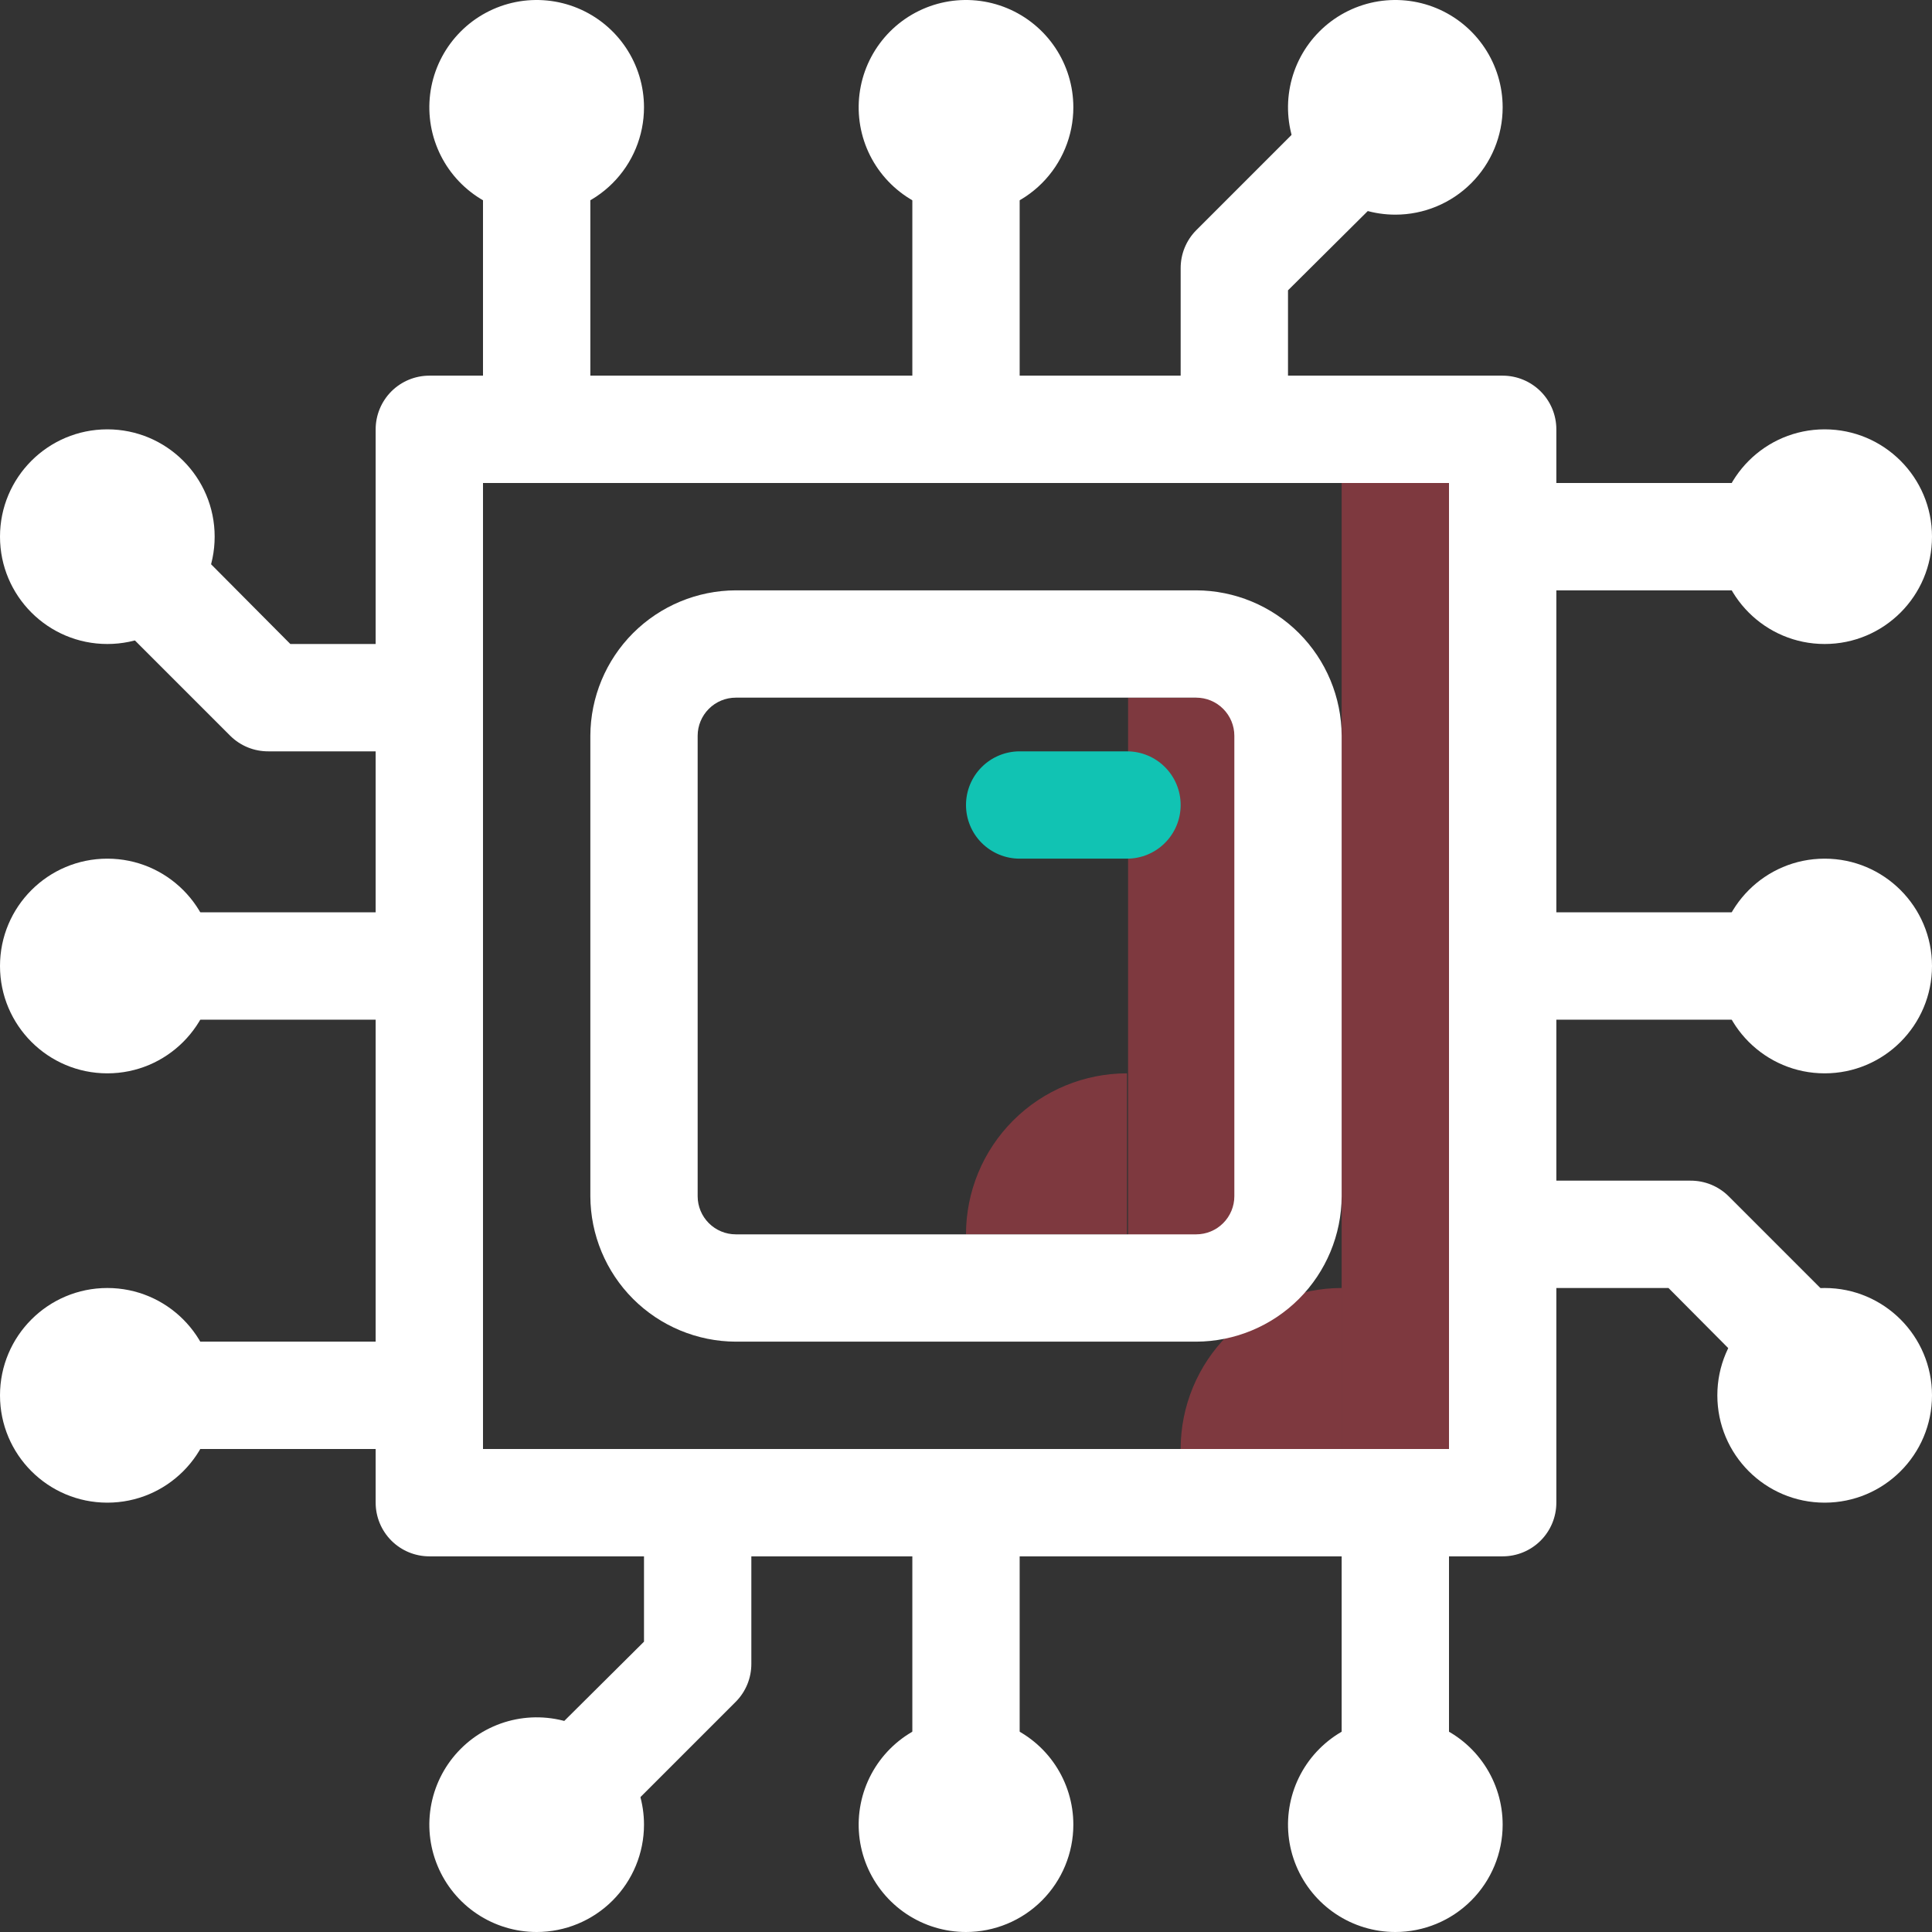
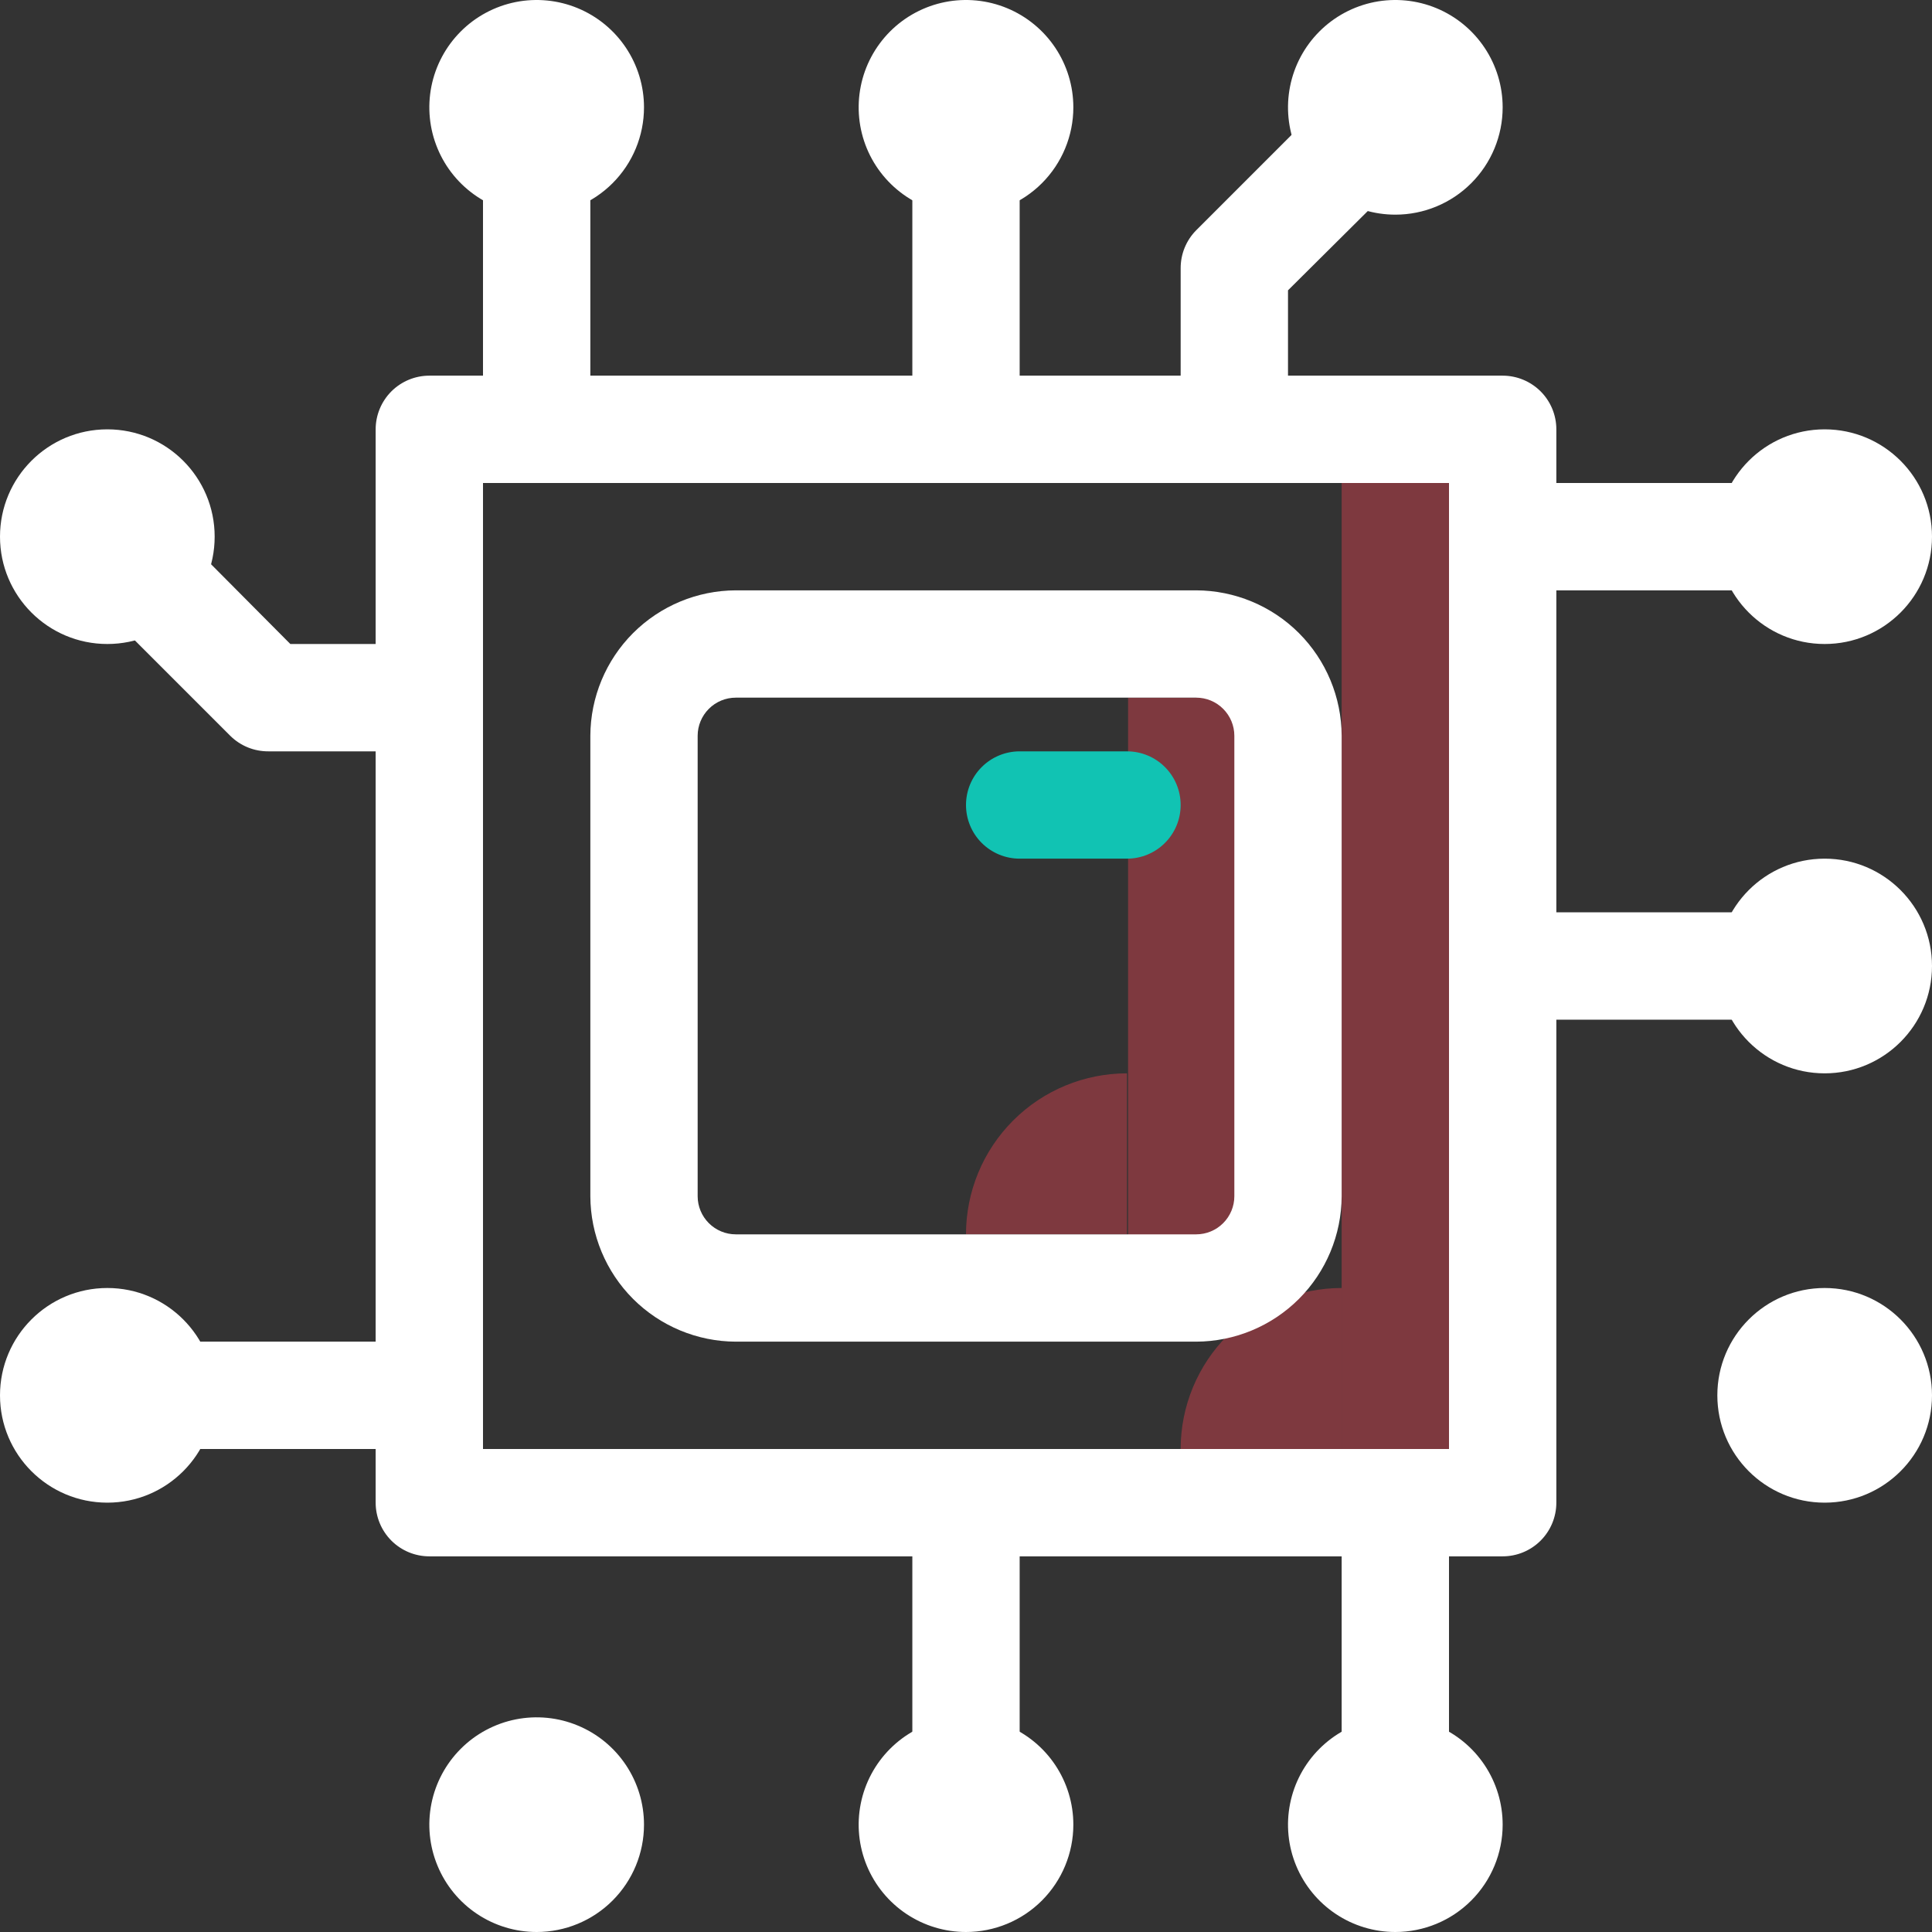
<svg xmlns="http://www.w3.org/2000/svg" width="66" height="66" viewBox="0 0 66 66" fill="none">
  <rect x="0" y="0" width="66" height="66" fill="#333333" stroke="none" />
  <path opacity="0.5" d="M49.5 16.5H45.833V49.5H49.5V16.5Z" fill="#CB404D" />
  <path opacity="0.5" d="M45.833 44V49.5H40.333C40.333 48.041 40.913 46.642 41.944 45.611C42.976 44.58 44.375 44 45.833 44Z" fill="#CB404D" />
  <path opacity="0.5" d="M42.203 23.833H38.537V42.203H42.203V23.833Z" fill="#CB404D" />
  <path opacity="0.5" d="M38.5 36.667V42.167H33C33 40.708 33.58 39.309 34.611 38.278C35.642 37.246 37.041 36.667 38.5 36.667Z" fill="#CB404D" />
  <path d="M40.865 45.833H25.135C23.819 45.828 22.558 45.303 21.627 44.373C20.697 43.442 20.172 42.181 20.167 40.865V25.135C20.172 23.819 20.697 22.558 21.627 21.627C22.558 20.697 23.819 20.172 25.135 20.167H40.865C42.181 20.172 43.442 20.697 44.373 21.627C45.303 22.558 45.828 23.819 45.833 25.135V40.865C45.828 42.181 45.303 43.442 44.373 44.373C43.442 45.303 42.181 45.828 40.865 45.833ZM25.135 23.833C24.79 23.833 24.459 23.97 24.215 24.215C23.971 24.459 23.833 24.79 23.833 25.135V40.865C23.833 41.21 23.971 41.541 24.215 41.785C24.459 42.029 24.79 42.167 25.135 42.167H40.865C41.21 42.167 41.541 42.029 41.785 41.785C42.029 41.541 42.167 41.21 42.167 40.865V25.135C42.167 24.79 42.029 24.459 41.785 24.215C41.541 23.97 41.21 23.833 40.865 23.833H25.135Z" fill="white" />
  <path d="M18.333 7.333C17.608 7.333 16.899 7.118 16.296 6.715C15.693 6.312 15.223 5.74 14.946 5.07C14.668 4.4 14.596 3.663 14.737 2.951C14.879 2.24 15.228 1.587 15.741 1.074C16.253 0.561 16.907 0.212 17.618 0.07C18.329 -0.071 19.067 0.002 19.736 0.279C20.407 0.557 20.979 1.027 21.382 1.63C21.785 2.233 22 2.941 22 3.667C22 4.639 21.614 5.572 20.926 6.259C20.238 6.947 19.306 7.333 18.333 7.333Z" fill="white" />
  <path d="M33 7.333C32.275 7.333 31.566 7.118 30.963 6.715C30.36 6.312 29.89 5.74 29.612 5.07C29.335 4.4 29.262 3.663 29.404 2.951C29.545 2.24 29.895 1.587 30.407 1.074C30.92 0.561 31.573 0.212 32.285 0.07C32.996 -0.071 33.733 0.002 34.403 0.279C35.073 0.557 35.646 1.027 36.049 1.63C36.452 2.233 36.667 2.941 36.667 3.667C36.667 4.639 36.28 5.572 35.593 6.259C34.905 6.947 33.972 7.333 33 7.333Z" fill="white" />
  <path d="M47.667 7.333C46.941 7.333 46.233 7.118 45.63 6.715C45.027 6.312 44.557 5.74 44.279 5.07C44.002 4.4 43.929 3.663 44.071 2.951C44.212 2.24 44.561 1.587 45.074 1.074C45.587 0.561 46.24 0.212 46.951 0.07C47.663 -0.071 48.4 0.002 49.07 0.279C49.74 0.557 50.312 1.027 50.715 1.63C51.118 2.233 51.333 2.941 51.333 3.667C51.333 4.639 50.947 5.572 50.259 6.259C49.572 6.947 48.639 7.333 47.667 7.333Z" fill="white" />
  <path d="M18.333 66C17.608 66 16.899 65.785 16.296 65.382C15.693 64.979 15.223 64.406 14.946 63.736C14.668 63.066 14.596 62.329 14.737 61.618C14.879 60.907 15.228 60.253 15.741 59.741C16.253 59.228 16.907 58.879 17.618 58.737C18.329 58.596 19.067 58.668 19.736 58.946C20.407 59.223 20.979 59.693 21.382 60.296C21.785 60.899 22 61.608 22 62.333C22 63.306 21.614 64.238 20.926 64.926C20.238 65.614 19.306 66 18.333 66Z" fill="white" />
  <path d="M33 66C32.275 66 31.566 65.785 30.963 65.382C30.36 64.979 29.89 64.406 29.612 63.736C29.335 63.066 29.262 62.329 29.404 61.618C29.545 60.907 29.895 60.253 30.407 59.741C30.92 59.228 31.573 58.879 32.285 58.737C32.996 58.596 33.733 58.668 34.403 58.946C35.073 59.223 35.646 59.693 36.049 60.296C36.452 60.899 36.667 61.608 36.667 62.333C36.667 63.306 36.28 64.238 35.593 64.926C34.905 65.614 33.972 66 33 66Z" fill="white" />
  <path d="M47.667 66C46.941 66 46.233 65.785 45.63 65.382C45.027 64.979 44.557 64.406 44.279 63.736C44.002 63.066 43.929 62.329 44.071 61.618C44.212 60.907 44.561 60.253 45.074 59.741C45.587 59.228 46.24 58.879 46.951 58.737C47.663 58.596 48.4 58.668 49.07 58.946C49.74 59.223 50.312 59.693 50.715 60.296C51.118 60.899 51.333 61.608 51.333 62.333C51.333 63.306 50.947 64.238 50.259 64.926C49.572 65.614 48.639 66 47.667 66Z" fill="white" />
  <path d="M3.667 51.333C5.692 51.333 7.333 49.692 7.333 47.667C7.333 45.642 5.692 44 3.667 44C1.642 44 0 45.642 0 47.667C0 49.692 1.642 51.333 3.667 51.333Z" fill="white" />
-   <path d="M3.667 36.667C5.692 36.667 7.333 35.025 7.333 33C7.333 30.975 5.692 29.333 3.667 29.333C1.642 29.333 0 30.975 0 33C0 35.025 1.642 36.667 3.667 36.667Z" fill="white" />
  <path d="M3.667 22C5.692 22 7.333 20.358 7.333 18.333C7.333 16.308 5.692 14.667 3.667 14.667C1.642 14.667 0 16.308 0 18.333C0 20.358 1.642 22 3.667 22Z" fill="white" />
  <path d="M62.333 51.333C64.358 51.333 66 49.692 66 47.667C66 45.642 64.358 44 62.333 44C60.308 44 58.667 45.642 58.667 47.667C58.667 49.692 60.308 51.333 62.333 51.333Z" fill="white" />
  <path d="M62.333 36.667C64.358 36.667 66 35.025 66 33C66 30.975 64.358 29.333 62.333 29.333C60.308 29.333 58.667 30.975 58.667 33C58.667 35.025 60.308 36.667 62.333 36.667Z" fill="white" />
  <path d="M62.333 22C64.358 22 66 20.358 66 18.333C66 16.308 64.358 14.667 62.333 14.667C60.308 14.667 58.667 16.308 58.667 18.333C58.667 20.358 60.308 22 62.333 22Z" fill="white" />
  <path d="M60.5 20.167H51.333C50.847 20.167 50.381 19.974 50.037 19.63C49.693 19.286 49.5 18.82 49.5 18.333C49.5 17.847 49.693 17.381 50.037 17.037C50.381 16.693 50.847 16.5 51.333 16.5H60.5C60.986 16.5 61.453 16.693 61.796 17.037C62.14 17.381 62.333 17.847 62.333 18.333C62.333 18.82 62.14 19.286 61.796 19.63C61.453 19.974 60.986 20.167 60.5 20.167Z" fill="white" />
  <path d="M33 16.5C32.514 16.5 32.047 16.307 31.704 15.963C31.36 15.619 31.167 15.153 31.167 14.667V5.5C31.167 5.014 31.36 4.547 31.704 4.204C32.047 3.86 32.514 3.667 33 3.667C33.486 3.667 33.953 3.86 34.296 4.204C34.64 4.547 34.833 5.014 34.833 5.5V14.667C34.833 15.153 34.64 15.619 34.296 15.963C33.953 16.307 33.486 16.5 33 16.5Z" fill="white" />
  <path d="M18.333 16.5C17.847 16.5 17.381 16.307 17.037 15.963C16.693 15.619 16.5 15.153 16.5 14.667V5.5C16.5 5.014 16.693 4.547 17.037 4.204C17.381 3.86 17.847 3.667 18.333 3.667C18.82 3.667 19.286 3.86 19.63 4.204C19.974 4.547 20.167 5.014 20.167 5.5V14.667C20.167 15.153 19.974 15.619 19.63 15.963C19.286 16.307 18.82 16.5 18.333 16.5Z" fill="white" />
  <path d="M60.5 34.833H51.333C50.847 34.833 50.381 34.64 50.037 34.296C49.693 33.953 49.5 33.486 49.5 33C49.5 32.514 49.693 32.047 50.037 31.704C50.381 31.36 50.847 31.167 51.333 31.167H60.5C60.986 31.167 61.453 31.36 61.796 31.704C62.14 32.047 62.333 32.514 62.333 33C62.333 33.486 62.14 33.953 61.796 34.296C61.453 34.64 60.986 34.833 60.5 34.833Z" fill="white" />
  <path d="M47.667 62.333C47.18 62.333 46.714 62.14 46.37 61.796C46.026 61.453 45.833 60.986 45.833 60.5V51.333C45.833 50.847 46.026 50.381 46.37 50.037C46.714 49.693 47.18 49.5 47.667 49.5C48.153 49.5 48.619 49.693 48.963 50.037C49.307 50.381 49.5 50.847 49.5 51.333V60.5C49.5 60.986 49.307 61.453 48.963 61.796C48.619 62.14 48.153 62.333 47.667 62.333Z" fill="white" />
  <path d="M33 62.333C32.514 62.333 32.047 62.14 31.704 61.796C31.36 61.453 31.167 60.986 31.167 60.5V51.333C31.167 50.847 31.36 50.381 31.704 50.037C32.047 49.693 32.514 49.5 33 49.5C33.486 49.5 33.953 49.693 34.296 50.037C34.64 50.381 34.833 50.847 34.833 51.333V60.5C34.833 60.986 34.64 61.453 34.296 61.796C33.953 62.14 33.486 62.333 33 62.333Z" fill="white" />
  <path d="M14.667 49.5H5.5C5.014 49.5 4.547 49.307 4.204 48.963C3.86 48.619 3.667 48.153 3.667 47.667C3.667 47.181 3.86 46.714 4.204 46.37C4.547 46.026 5.014 45.833 5.5 45.833H14.667C15.153 45.833 15.619 46.026 15.963 46.37C16.307 46.714 16.5 47.181 16.5 47.667C16.5 48.153 16.307 48.619 15.963 48.963C15.619 49.307 15.153 49.5 14.667 49.5Z" fill="white" />
-   <path d="M14.667 34.833H5.5C5.014 34.833 4.547 34.64 4.204 34.296C3.86 33.953 3.667 33.486 3.667 33C3.667 32.514 3.86 32.047 4.204 31.704C4.547 31.36 5.014 31.167 5.5 31.167H14.667C15.153 31.167 15.619 31.36 15.963 31.704C16.307 32.047 16.5 32.514 16.5 33C16.5 33.486 16.307 33.953 15.963 34.296C15.619 34.64 15.153 34.833 14.667 34.833Z" fill="white" />
  <path d="M42.167 16.5C41.68 16.5 41.214 16.307 40.87 15.963C40.526 15.619 40.333 15.153 40.333 14.667V9.167C40.332 8.925 40.378 8.686 40.469 8.463C40.561 8.239 40.695 8.036 40.865 7.865L44.532 4.198C44.877 3.853 45.345 3.659 45.833 3.659C46.322 3.659 46.79 3.853 47.135 4.198C47.48 4.544 47.674 5.012 47.674 5.5C47.674 5.988 47.48 6.456 47.135 6.802L44 9.918V14.667C44 15.153 43.807 15.619 43.463 15.963C43.119 16.307 42.653 16.5 42.167 16.5Z" fill="white" />
-   <path d="M61.417 47.667C61.175 47.668 60.936 47.622 60.713 47.531C60.489 47.439 60.286 47.305 60.115 47.135L56.998 44H52.25C51.764 44 51.297 43.807 50.954 43.463C50.61 43.119 50.417 42.653 50.417 42.167C50.417 41.68 50.61 41.214 50.954 40.87C51.297 40.526 51.764 40.333 52.25 40.333H57.75C57.991 40.332 58.23 40.378 58.454 40.469C58.677 40.561 58.88 40.695 59.052 40.865L62.718 44.532C62.89 44.702 63.026 44.905 63.12 45.128C63.213 45.352 63.261 45.591 63.261 45.833C63.261 46.075 63.213 46.315 63.12 46.538C63.026 46.762 62.89 46.965 62.718 47.135C62.547 47.305 62.344 47.439 62.12 47.531C61.897 47.622 61.658 47.668 61.417 47.667Z" fill="white" />
  <path d="M14.667 25.667H9.167C8.925 25.668 8.686 25.622 8.463 25.531C8.239 25.439 8.036 25.305 7.865 25.135L4.198 21.468C3.853 21.123 3.659 20.655 3.659 20.167C3.659 19.678 3.853 19.21 4.198 18.865C4.544 18.52 5.012 18.326 5.5 18.326C5.988 18.326 6.456 18.52 6.802 18.865L9.918 22H14.667C15.153 22 15.619 22.193 15.963 22.537C16.307 22.881 16.5 23.347 16.5 23.833C16.5 24.32 16.307 24.786 15.963 25.13C15.619 25.474 15.153 25.667 14.667 25.667Z" fill="white" />
-   <path d="M20.167 62.333C19.925 62.335 19.686 62.288 19.463 62.197C19.239 62.106 19.036 61.972 18.865 61.802C18.693 61.631 18.557 61.428 18.464 61.205C18.371 60.982 18.323 60.742 18.323 60.5C18.323 60.258 18.371 60.018 18.464 59.795C18.557 59.572 18.693 59.369 18.865 59.198L22 56.082V51.333C22 50.847 22.193 50.381 22.537 50.037C22.881 49.693 23.347 49.5 23.833 49.5C24.32 49.5 24.786 49.693 25.13 50.037C25.474 50.381 25.667 50.847 25.667 51.333V56.833C25.668 57.075 25.622 57.314 25.531 57.537C25.439 57.761 25.305 57.964 25.135 58.135L21.468 61.802C21.297 61.972 21.094 62.106 20.87 62.197C20.647 62.288 20.408 62.335 20.167 62.333Z" fill="white" />
  <path d="M38.5 29.333H34.833C34.347 29.333 33.881 29.14 33.537 28.796C33.193 28.453 33 27.986 33 27.5C33 27.014 33.193 26.547 33.537 26.204C33.881 25.86 34.347 25.667 34.833 25.667H38.5C38.986 25.667 39.453 25.86 39.796 26.204C40.14 26.547 40.333 27.014 40.333 27.5C40.333 27.986 40.14 28.453 39.796 28.796C39.453 29.14 38.986 29.333 38.5 29.333Z" fill="#11C3B3" />
  <path d="M51.333 53.167H14.667C14.18 53.167 13.714 52.974 13.37 52.63C13.027 52.286 12.833 51.82 12.833 51.333V14.667C12.833 14.181 13.027 13.714 13.37 13.37C13.714 13.027 14.18 12.833 14.667 12.833H51.333C51.82 12.833 52.286 13.027 52.63 13.37C52.974 13.714 53.167 14.181 53.167 14.667V51.333C53.167 51.82 52.974 52.286 52.63 52.63C52.286 52.974 51.82 53.167 51.333 53.167ZM16.5 49.5H49.5V16.5H16.5V49.5Z" fill="white" />
</svg>